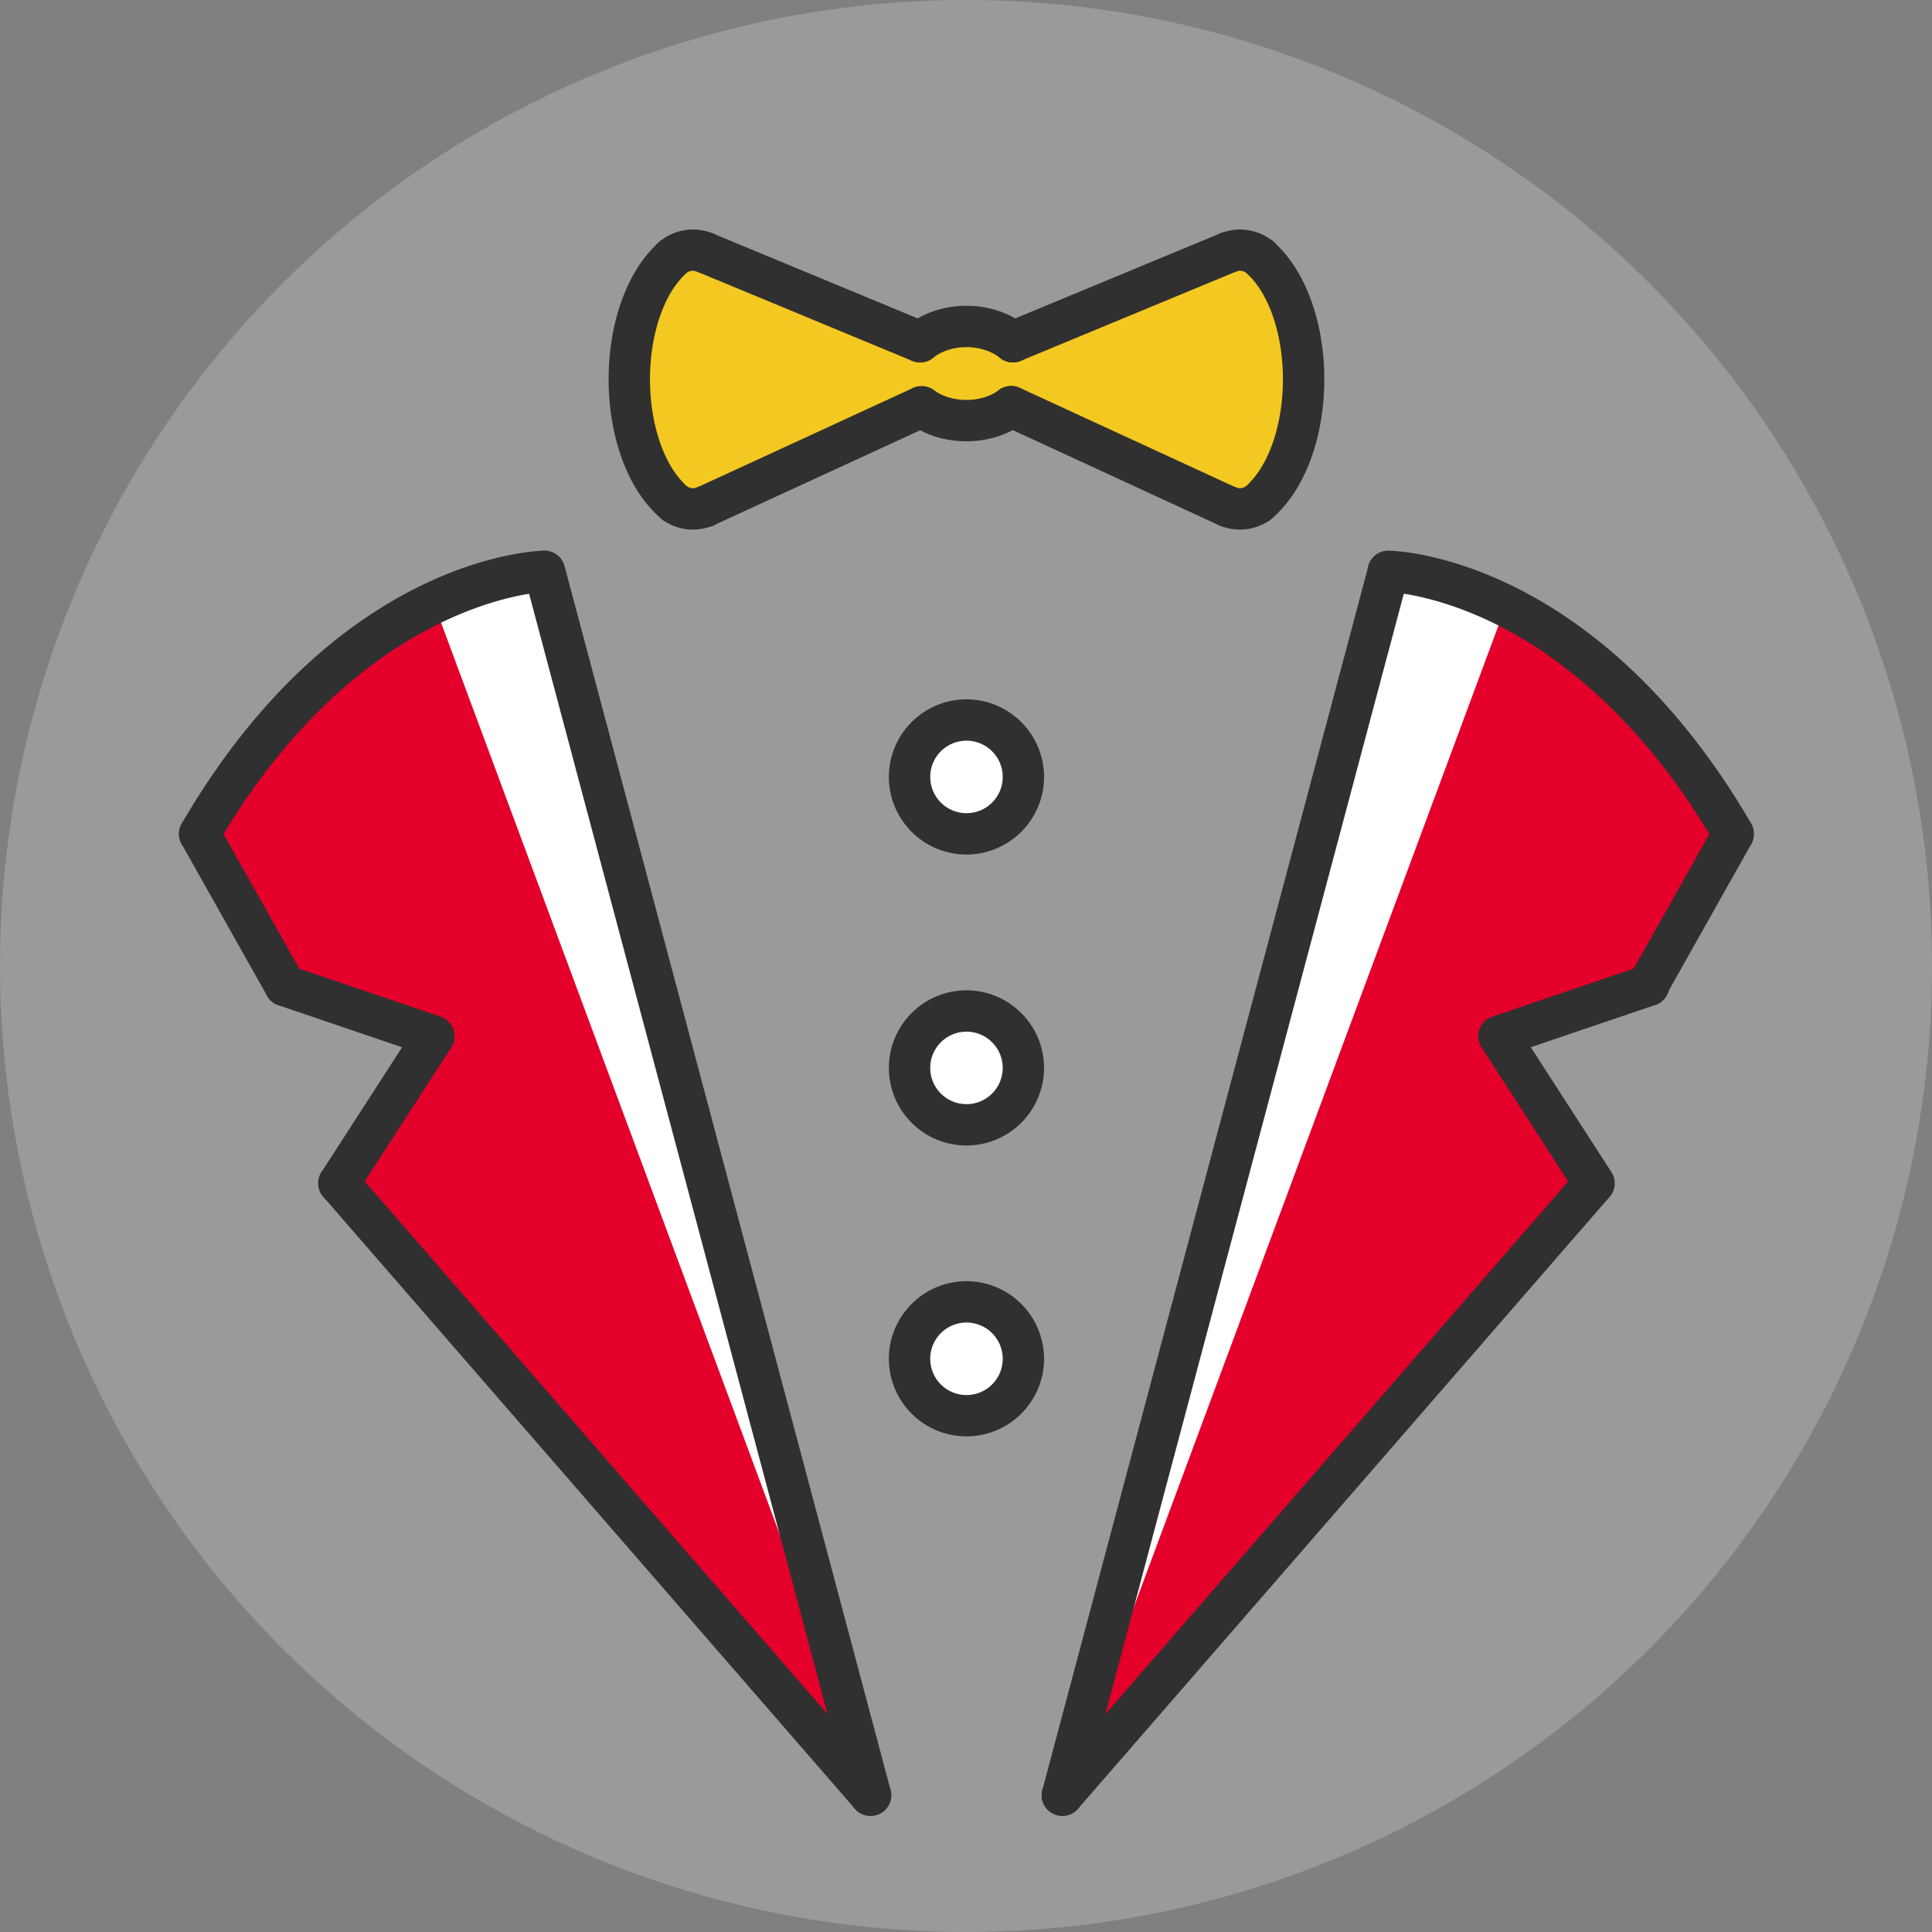
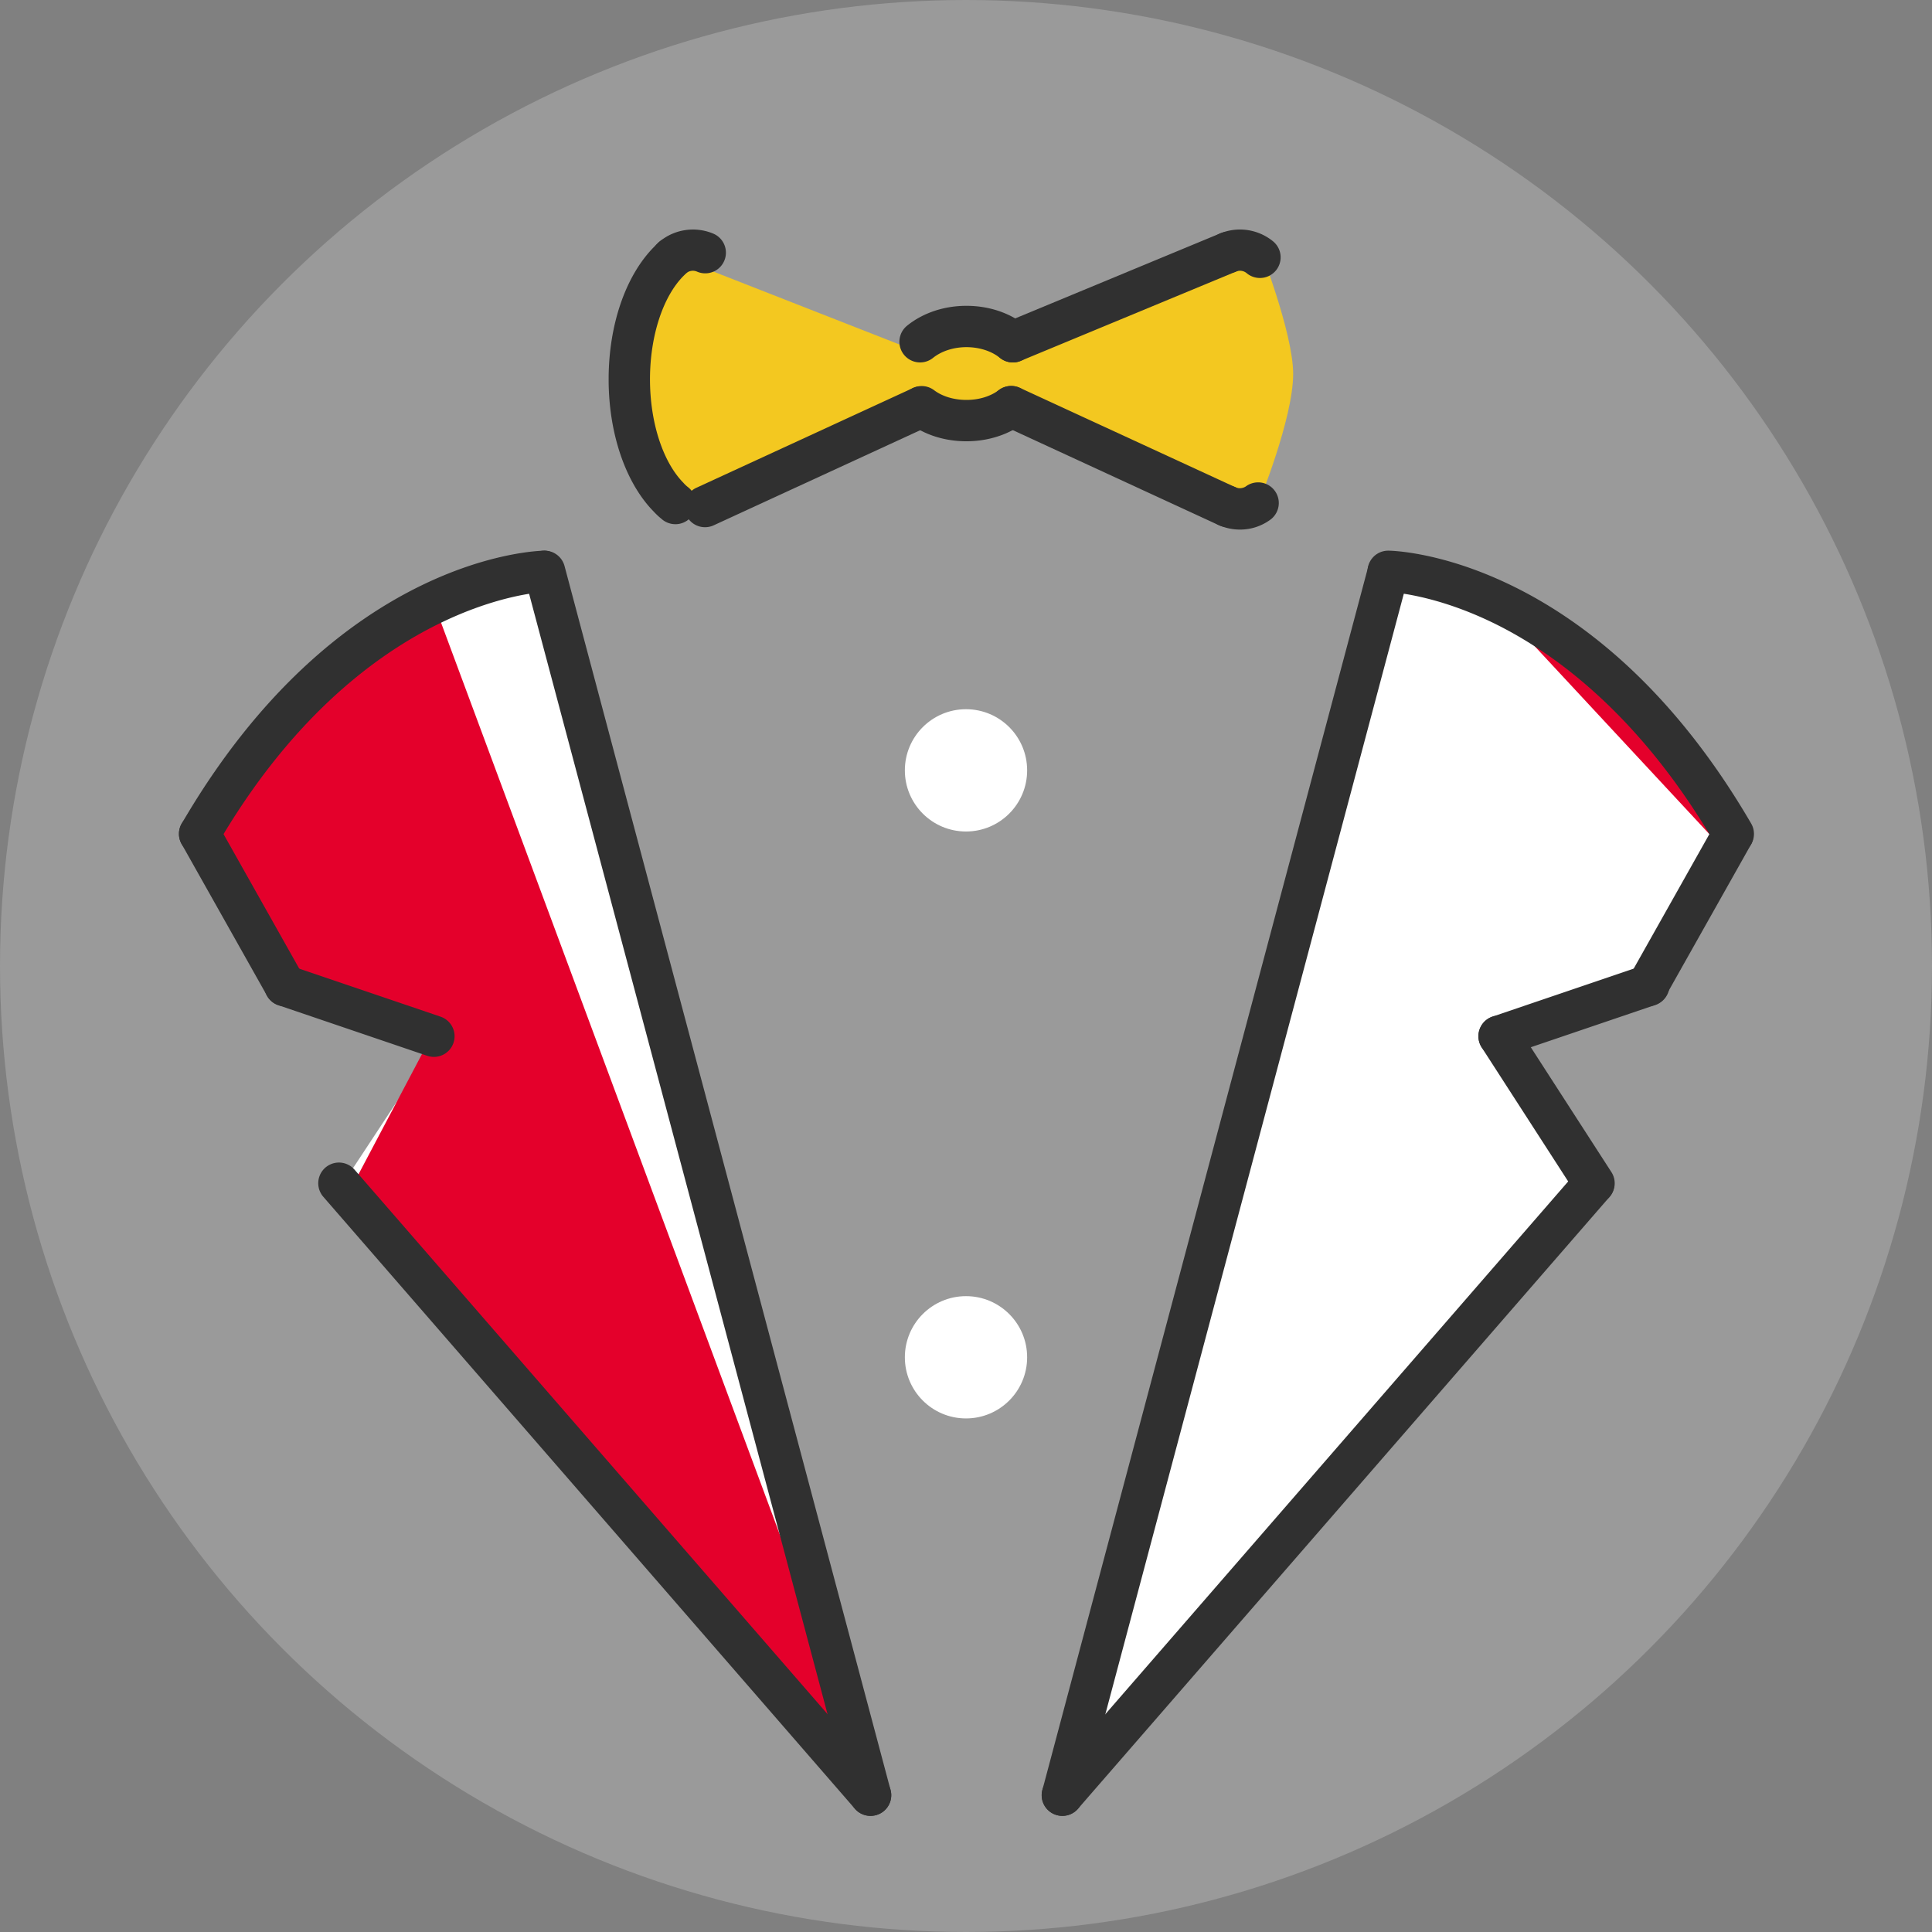
<svg xmlns="http://www.w3.org/2000/svg" width="79" height="79" viewBox="0 0 79 79">
  <rect x="0" y="0" width="79" height="79" fill="#808080" stroke="none" />
  <title>Group 8</title>
  <g fill="none" fill-rule="evenodd">
    <circle fill-opacity=".339" fill="#CCC" cx="39.5" cy="39.5" r="39.5" />
    <path d="M37.712 14.452L27.42 10.419S26 13.884 26 15.71C26 17.412 27.42 21 27.42 21l10.07-4.608c.456.369 1.186.608 2.01.608.676 0 1.29-.161 1.74-.423l10.219 4.004s1.419-3.465 1.419-5.29c0-1.702-1.42-5.291-1.42-5.291l-9.993 4.572C41.007 14.224 40.297 14 39.5 14c-.7 0-1.334.173-1.788.452z" fill="#F3C820" />
    <path d="M57.237 23.803s6.073 2.023 8.234 3.836c2.319 1.947 5.208 7.443 5.208 7.443l-3.284 5.12-6.297 2.14 3.748 5.69-20.763 24.11 13.154-48.34z" fill="#FFF" />
-     <path d="M61.471 25.044s4.14 2.667 5.778 4.042c1.758 1.475 3.604 6.051 3.604 6.051l-3.372 4.934-5.604 2.612 2.85 5.399-20.649 23.785 17.393-46.823z" fill="#E4002B" />
+     <path d="M61.471 25.044s4.14 2.667 5.778 4.042c1.758 1.475 3.604 6.051 3.604 6.051z" fill="#E4002B" />
    <path d="M21.87 23.803s-6.073 2.023-8.234 3.836c-2.32 1.947-5.208 7.443-5.208 7.443l3.283 5.12 6.297 2.14-3.748 5.69 20.763 24.11-13.154-48.34z" fill="#FFF" />
    <path d="M17.88 25.044s-4.14 2.667-5.777 4.042c-1.758 1.475-3.604 6.051-3.604 6.051l3.372 4.934 5.604 2.612-2.85 5.399 20.649 23.785L17.88 25.044z" fill="#E4002B" />
    <path d="M41.415 14.82a.847.847 0 0 1-.324-1.626l8.831-3.662a.846.846 0 0 1 .648 1.561l-8.831 3.662a.85.85 0 0 1-.324.065M50.206 21.558a.846.846 0 0 1-.354-.077l-8.858-4.086a.845.845 0 1 1 .71-1.535l8.858 4.085a.845.845 0 0 1-.356 1.613" fill="#303030" />
    <path d="M51.519 11.367a.843.843 0 0 1-.545-.199.42.42 0 0 0-.444-.058.846.846 0 0 1-.661-1.556 2.14 2.14 0 0 1 2.195.321.845.845 0 0 1-.545 1.492M50.704 21.655c-.29 0-.578-.059-.835-.171a.846.846 0 1 1 .676-1.55c.116.05.283.038.405-.05a.845.845 0 1 1 .99 1.37c-.362.263-.79.401-1.236.401" fill="#303030" />
-     <path d="M51.422 21.434a.844.844 0 0 1-.535-1.5 1.403 1.403 0 0 0 .21-.197c.84-.856 1.362-2.476 1.362-4.226 0-1.78-.535-3.41-1.396-4.254a.877.877 0 0 1-.052-.055c-.01-.012-.022-.021-.033-.03a.845.845 0 1 1 1.083-1.3c.08.068.148.133.21.202 1.177 1.171 1.88 3.2 1.88 5.437 0 2.186-.676 4.19-1.81 5.372a3.056 3.056 0 0 1-.346.327l-.015.014a.843.843 0 0 1-.558.21M28.83 21.558a.845.845 0 1 1 0-1.692c.467 0 .846.376.846.843v.004a.845.845 0 0 1-.846.845M37.622 14.82a.85.85 0 0 1-.324-.065l-8.831-3.662a.846.846 0 0 1 .648-1.561l8.831 3.662a.846.846 0 0 1-.324 1.626" fill="#303030" />
    <path d="M28.83 21.558a.845.845 0 0 1-.354-1.613l8.858-4.08a.846.846 0 0 1 .709 1.535l-8.859 4.08a.845.845 0 0 1-.353.078M27.518 11.367a.844.844 0 0 1-.545-1.492 2.143 2.143 0 0 1 2.195-.321.845.845 0 1 1-.66 1.556.42.42 0 0 0-.445.059.844.844 0 0 1-.545.198" fill="#303030" />
-     <path d="M28.333 21.655c-.446 0-.874-.138-1.237-.4a.845.845 0 1 1 .99-1.37c.124.087.29.1.406.05a.846.846 0 0 1 .676 1.549 2.104 2.104 0 0 1-.835.171" fill="#303030" />
    <path d="M27.615 21.434a.844.844 0 0 1-.55-.203l-.032-.027a2.971 2.971 0 0 1-.301-.284c-1.156-1.177-1.845-3.2-1.845-5.41 0-2.235.702-4.264 1.878-5.435.062-.07.13-.134.211-.202a.846.846 0 0 1 1.083 1.298c-.01.01-.022.018-.031.029l-.054.057c-.86.844-1.396 2.474-1.396 4.254 0 1.75.522 3.37 1.362 4.226a1.38 1.38 0 0 0 .207.194c.02.017.04.034.06.054a.845.845 0 0 1-.592 1.45M37.623 14.82a.845.845 0 0 1-.53-1.504c.65-.523 1.511-.811 2.424-.811.92 0 1.782.289 2.43.813a.845.845 0 1 1-1.064 1.313c-.343-.277-.841-.436-1.366-.436-.52 0-1.018.16-1.365.439a.842.842 0 0 1-.529.186M39.516 18.044c-.88 0-1.711-.262-2.339-.739a.845.845 0 1 1 1.022-1.347c.331.251.811.395 1.317.395.51 0 .98-.142 1.324-.4a.845.845 0 1 1 1.017 1.351c-.635.477-1.466.74-2.34.74M43.442 74.252a.846.846 0 0 1-.818-1.063l13.33-50.044a.847.847 0 0 1 1.634.435l-13.33 50.044a.846.846 0 0 1-.816.628" fill="#303030" />
    <path d="M43.44 74.251a.845.845 0 0 1-.638-1.4L64.54 47.83a.846.846 0 0 1 1.278 1.108L44.08 73.96a.845.845 0 0 1-.64.291" fill="#303030" />
    <path d="M65.18 49.23a.846.846 0 0 1-.712-.387l-3.881-6.013a.845.845 0 1 1 1.421-.917l3.882 6.013a.845.845 0 0 1-.71 1.304" fill="#303030" />
    <path d="M61.297 43.217a.846.846 0 0 1-.272-1.646l6.083-2.067a.846.846 0 1 1 .544 1.6L61.57 43.17a.843.843 0 0 1-.273.046" fill="#303030" />
    <path d="M66.965 41.04a.845.845 0 0 1-.322-1.15l3.493-6.208a.847.847 0 0 1 1.475.829l-3.494 6.207a.846.846 0 0 1-1.152.322z" fill="#303030" />
    <path d="M70.874 34.942a.845.845 0 0 1-.731-.42c-3.06-5.254-6.54-7.778-8.92-8.97-2.57-1.288-4.449-1.344-4.467-1.345a.844.844 0 1 1 .015-1.69h.012c.343.005 8.466.245 14.821 11.154a.844.844 0 0 1-.73 1.271M35.595 74.252a.846.846 0 0 1-.816-.628L21.449 23.58a.845.845 0 1 1 1.635-.435l13.33 50.043a.846.846 0 0 1-.819 1.064" fill="#303030" />
    <path d="M35.596 74.251a.845.845 0 0 1-.639-.29L13.22 48.937a.845.845 0 1 1 1.278-1.108l21.738 25.022a.845.845 0 0 1-.639 1.4" fill="#303030" />
-     <path d="M13.857 49.23a.845.845 0 0 1-.71-1.304l3.882-6.013a.847.847 0 0 1 1.421.917l-3.881 6.013a.846.846 0 0 1-.712.387" fill="#303030" />
    <path d="M17.74 43.217a.843.843 0 0 1-.273-.046l-6.082-2.067a.845.845 0 1 1 .544-1.6l6.083 2.067a.845.845 0 0 1-.272 1.646" fill="#303030" />
    <path d="M11.658 41.149a.845.845 0 0 1-.738-.431L7.426 34.51a.845.845 0 1 1 1.475-.829l3.493 6.207a.845.845 0 0 1-.736 1.26" fill="#303030" />
    <path d="M8.163 34.942a.844.844 0 0 1-.73-1.27c6.354-10.91 14.478-11.15 14.821-11.155h.013a.846.846 0 0 1 .011 1.69c-.071.002-7.54.283-13.384 10.315a.845.845 0 0 1-.731.42" fill="#303030" />
    <circle fill="#FFF" cx="39.5" cy="31.5" r="2.5" />
-     <circle fill="#FFF" cx="39.5" cy="43.5" r="2.5" />
    <circle fill="#FFF" cx="39.5" cy="55.5" r="2.5" />
-     <path d="M39.516 30.287a1.482 1.482 0 1 0 .007 2.964 1.482 1.482 0 0 0-.007-2.964m0 4.655a3.175 3.175 0 0 1-3.17-3.173 3.175 3.175 0 0 1 3.17-3.173 3.178 3.178 0 0 1 3.176 3.173 3.178 3.178 0 0 1-3.176 3.173M39.516 54.079a1.482 1.482 0 1 0 .007 2.965 1.482 1.482 0 0 0-.007-2.965m0 4.655a3.175 3.175 0 0 1-3.17-3.173 3.175 3.175 0 0 1 3.17-3.173 3.178 3.178 0 0 1 3.176 3.173 3.178 3.178 0 0 1-3.176 3.173M39.516 42.185a1.482 1.482 0 1 0 .007 2.964 1.482 1.482 0 0 0-.007-2.964m0 4.655a3.175 3.175 0 0 1-3.17-3.173 3.175 3.175 0 0 1 3.17-3.173 3.178 3.178 0 0 1 3.176 3.173 3.178 3.178 0 0 1-3.176 3.173" fill="#303030" />
  </g>
</svg>